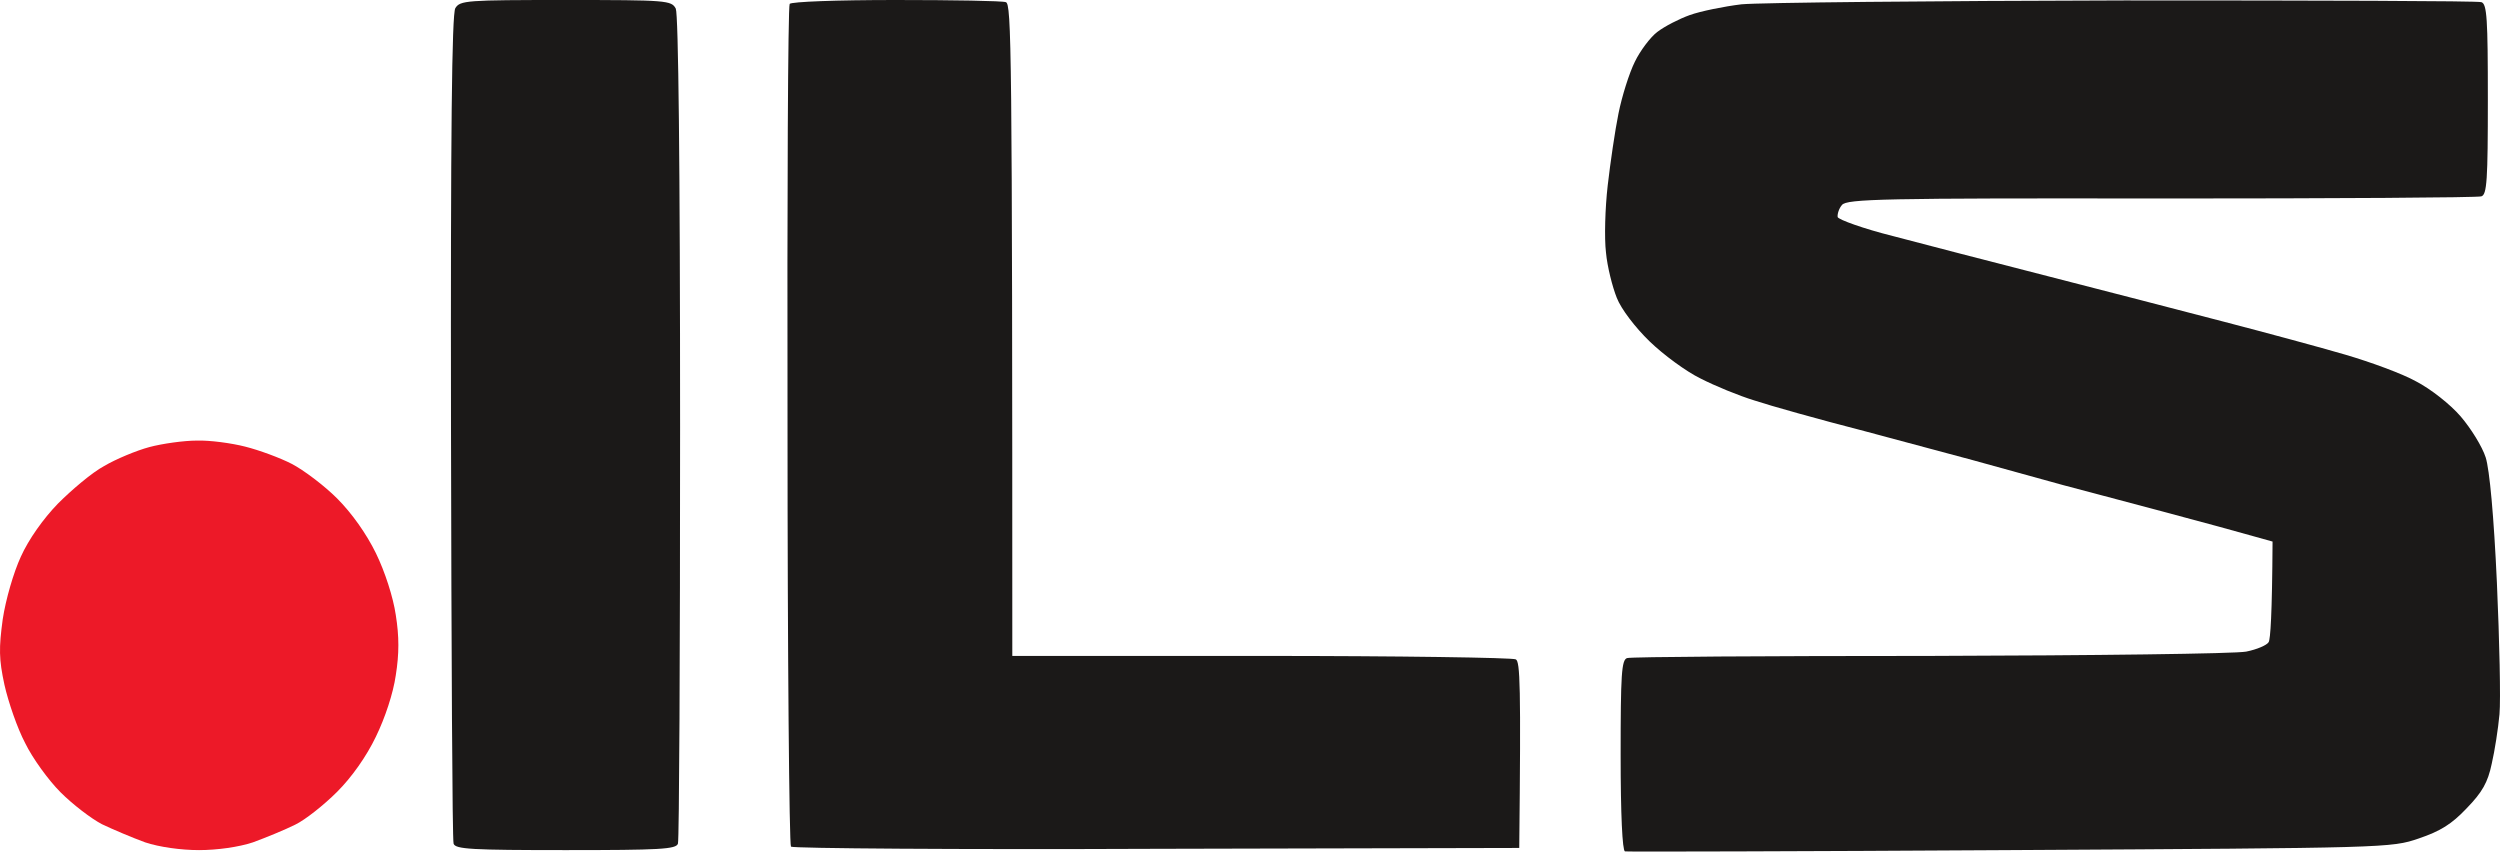
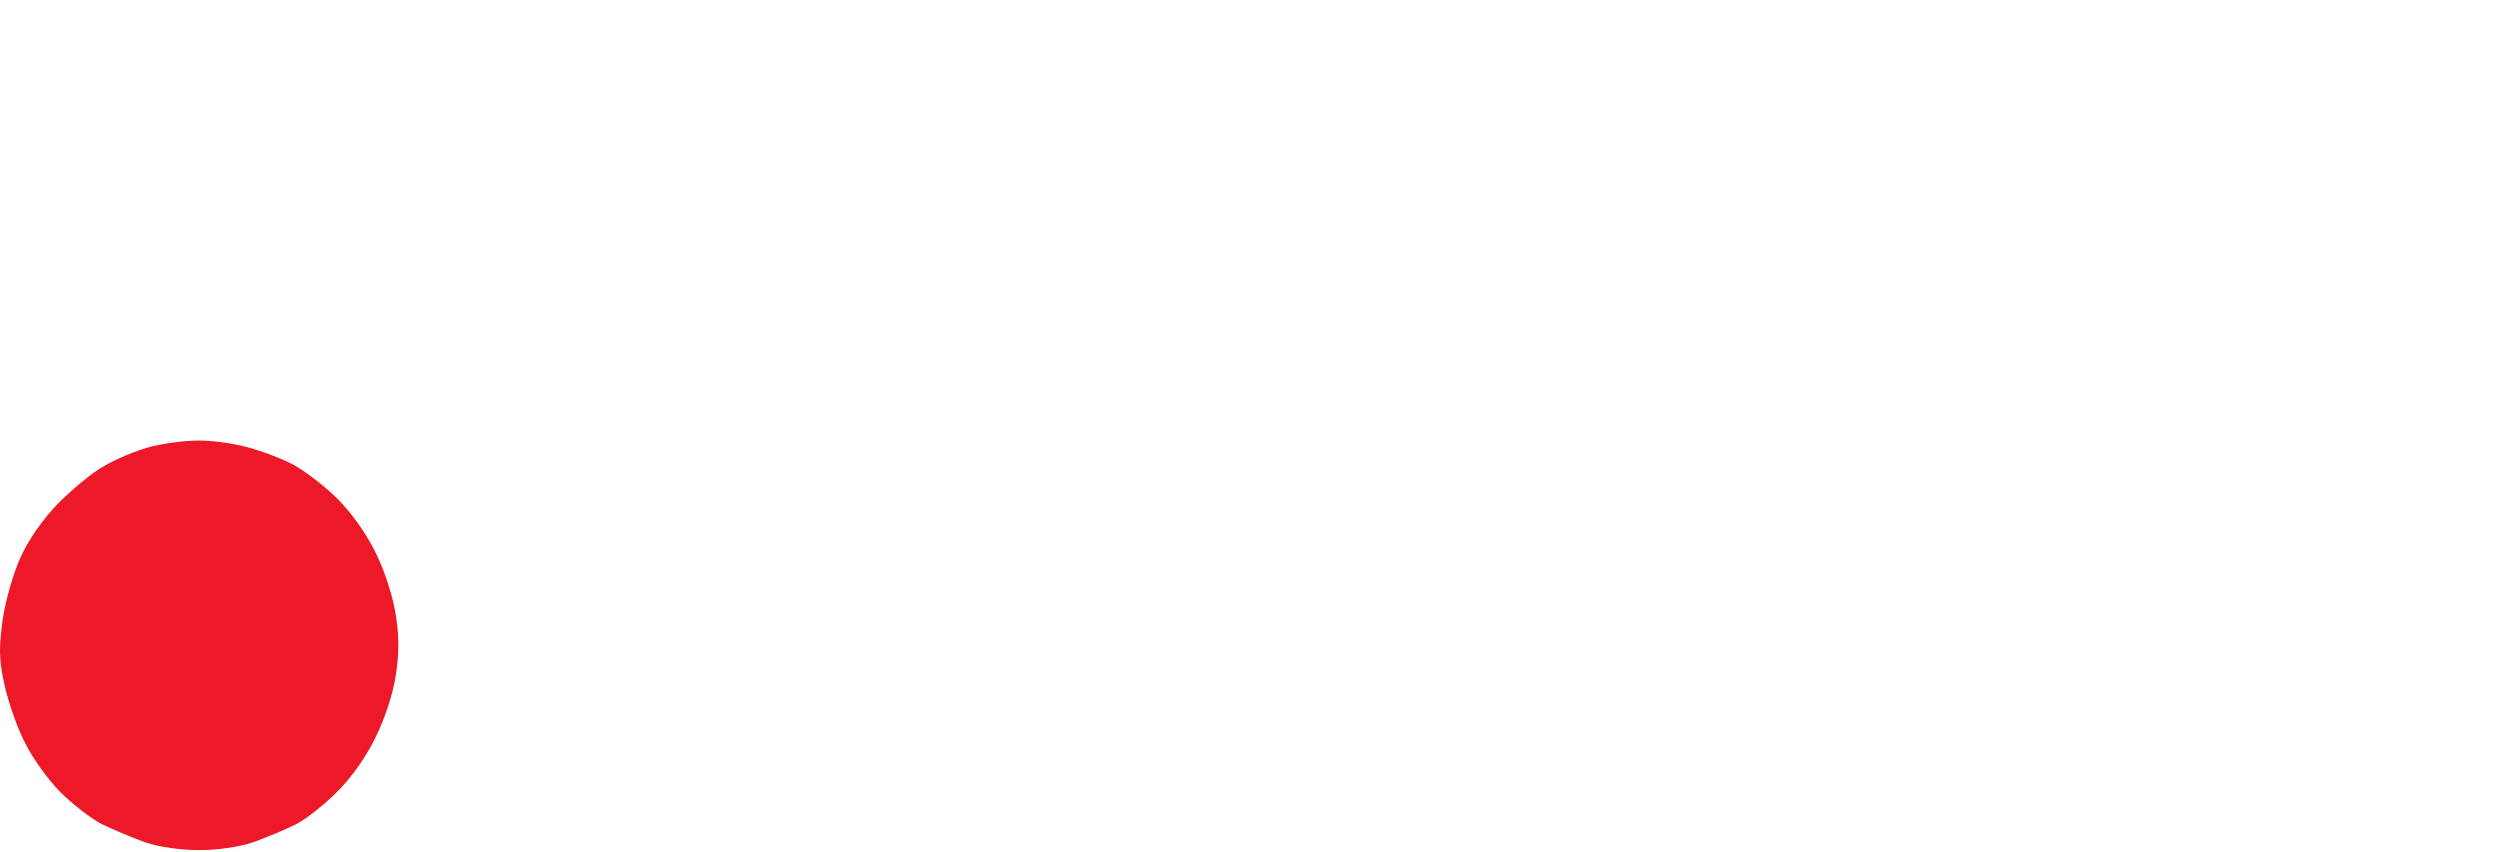
<svg xmlns="http://www.w3.org/2000/svg" width="1280" height="436" viewBox="0 0 1280 436" fill="none">
-   <path d="M230.91 218.511C230.689 67.387 231.352 7.291 233.119 4.198C235.549 0.221 238.642 0 289.669 0C341.581 0 343.79 0.221 345.999 4.419C347.324 7.291 348.208 83.295 348.208 218.732C348.208 334.284 347.766 430.173 347.103 431.94C346.22 434.812 337.825 435.254 289.669 435.254C241.513 435.254 233.119 434.812 232.236 431.94C231.573 430.173 231.131 334.063 230.91 218.511Z" fill="#1B1918" />
-   <path d="M403.212 218.069C402.991 100.528 403.432 3.314 404.316 1.988C405.2 0.884 428.173 0 458.657 0C487.816 0 513.219 0.442 514.987 1.105C517.858 1.988 518.3 22.757 518.3 335.831H645.98C716.005 335.831 774.764 336.715 776.09 337.598C778.299 338.703 778.74 350.634 777.857 434.15L592.301 434.591C490.246 435.033 406.083 434.371 404.979 433.487C404.095 432.603 403.212 335.61 403.212 218.069Z" fill="#1B1918" />
-   <path d="M865.112 7.733C870.634 5.744 882.563 3.314 891.62 2.209C900.677 1.326 989.036 0.442 1087.78 0.221C1186.3 0.221 1268.69 0.442 1270.46 1.105C1273.33 1.988 1273.78 9.5 1273.78 50.816C1273.78 92.132 1273.33 99.644 1270.46 100.528C1268.69 101.191 1194.91 101.633 1106.55 101.633C964.075 101.412 945.519 101.854 943.089 104.947C941.543 106.715 940.659 109.587 940.88 111.133C941.322 112.459 954.134 117.099 969.156 120.855C984.177 124.832 1019.96 134.111 1048.46 141.402C1076.95 148.693 1117.82 159.299 1139.03 164.822C1160.23 170.346 1188.07 177.858 1200.88 181.614C1213.69 185.37 1230.04 191.335 1237.11 195.312C1244.4 199.068 1254.56 207.022 1259.86 213.208C1265.16 219.395 1270.9 228.674 1272.67 234.198C1274.66 240.384 1276.87 264.467 1278.41 298.271C1279.74 328.098 1280.4 358.367 1279.74 365.658C1279.08 372.949 1277.31 384.438 1275.76 391.066C1273.78 400.567 1270.9 405.648 1262.95 413.823C1255.22 421.998 1249.48 425.533 1238.43 429.289C1224.33 434.138 1222.32 434.15 1030.39 435.246L1029.02 435.254C921.883 435.917 833.082 436.138 831.977 435.917C830.652 435.475 829.768 417.137 829.768 386.647C829.768 345.331 830.21 337.819 833.082 336.935C834.849 336.273 904.653 335.831 988.374 335.831C1071.87 335.61 1144.55 334.726 1150.07 333.621C1155.59 332.517 1160.68 330.307 1161.56 328.761C1162.44 327.214 1163.33 315.062 1163.55 277.281L1154.05 274.63C1148.75 273.083 1127.76 267.339 1107 261.815C1086.45 256.292 1063.48 250.326 1056.19 248.338C1048.9 246.35 1038.52 243.477 1033 241.931C1027.47 240.384 1017.09 237.512 1009.8 235.523C1002.51 233.535 977.771 226.907 954.576 220.72C931.382 214.755 906.199 207.685 898.247 205.034C890.294 202.603 877.924 197.521 870.634 193.766C863.345 190.23 851.637 181.614 844.568 174.765C837.279 167.694 829.989 158.194 827.78 152.449C825.571 146.926 822.92 136.542 822.258 129.251C821.374 121.96 821.816 106.494 823.141 95.005C824.466 83.516 826.896 66.724 828.664 58.108C830.431 49.27 834.186 37.339 837.058 31.595C839.708 26.071 845.01 19.001 848.544 16.35C852.3 13.477 859.589 9.721 865.112 7.733Z" fill="#1B1918" />
  <path d="M53.307 238.617C59.271 235.082 69.874 230.663 76.501 228.895C83.129 227.128 94.174 225.581 100.8 225.581C107.427 225.36 118.693 226.907 125.541 228.674C132.61 230.442 143.434 234.419 149.398 237.512C155.363 240.605 165.966 248.559 172.593 255.187C180.103 262.699 187.614 273.304 192.474 283.247C197.113 292.747 201.31 305.783 202.635 314.841C204.402 325.889 204.402 334.726 202.635 345.773C201.31 355.053 197.113 367.646 192.474 377.147C187.614 387.31 180.103 397.915 172.593 405.427C165.966 412.056 156.246 419.789 151.165 422.219C145.864 424.87 136.144 428.847 129.517 431.278C122.228 433.708 111.183 435.254 101.905 435.254C92.627 435.254 81.582 433.708 74.293 431.278C67.665 428.847 57.725 424.649 52.203 421.998C46.68 419.126 37.181 411.835 30.996 405.648C24.811 399.462 16.638 388.194 12.883 380.461C8.906 372.949 4.267 359.472 2.279 350.634C-0.592 337.377 -0.592 331.854 1.396 317.051C2.942 306.888 6.918 293.189 10.674 285.014C14.65 276.177 22.16 265.572 29.671 257.839C36.74 250.768 47.122 241.931 53.307 238.617Z" fill="#ED1928" />
</svg>